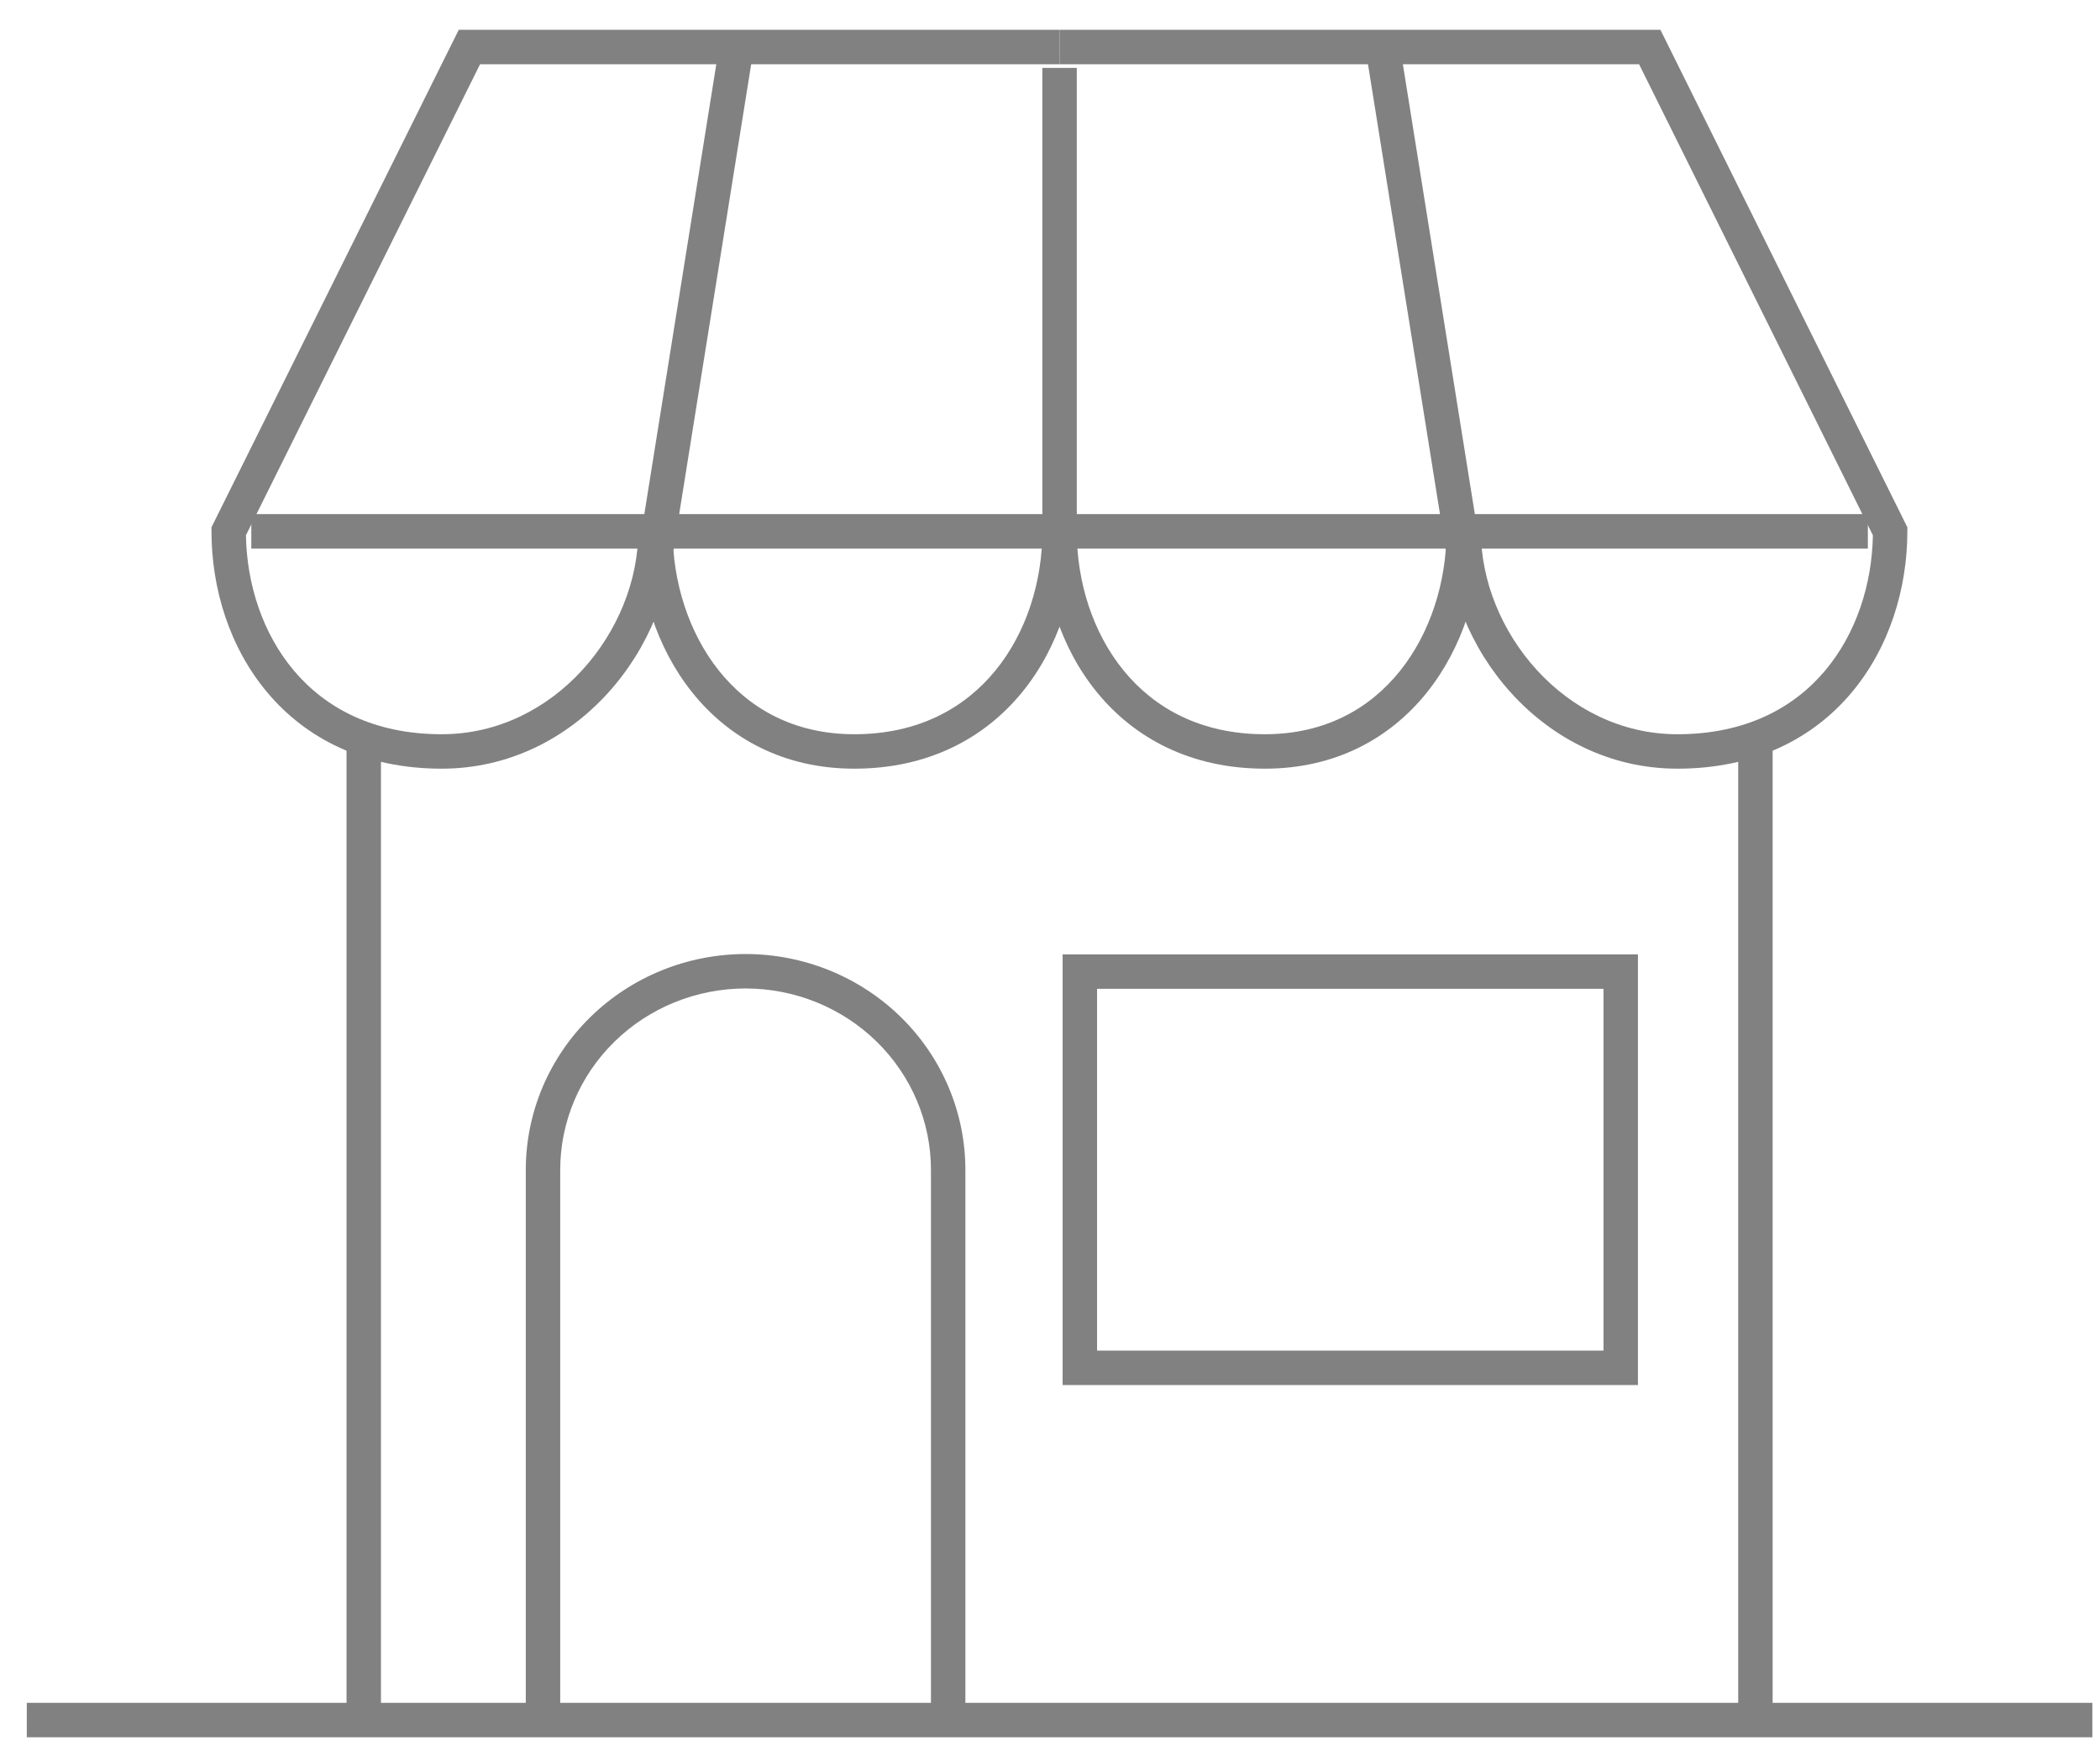
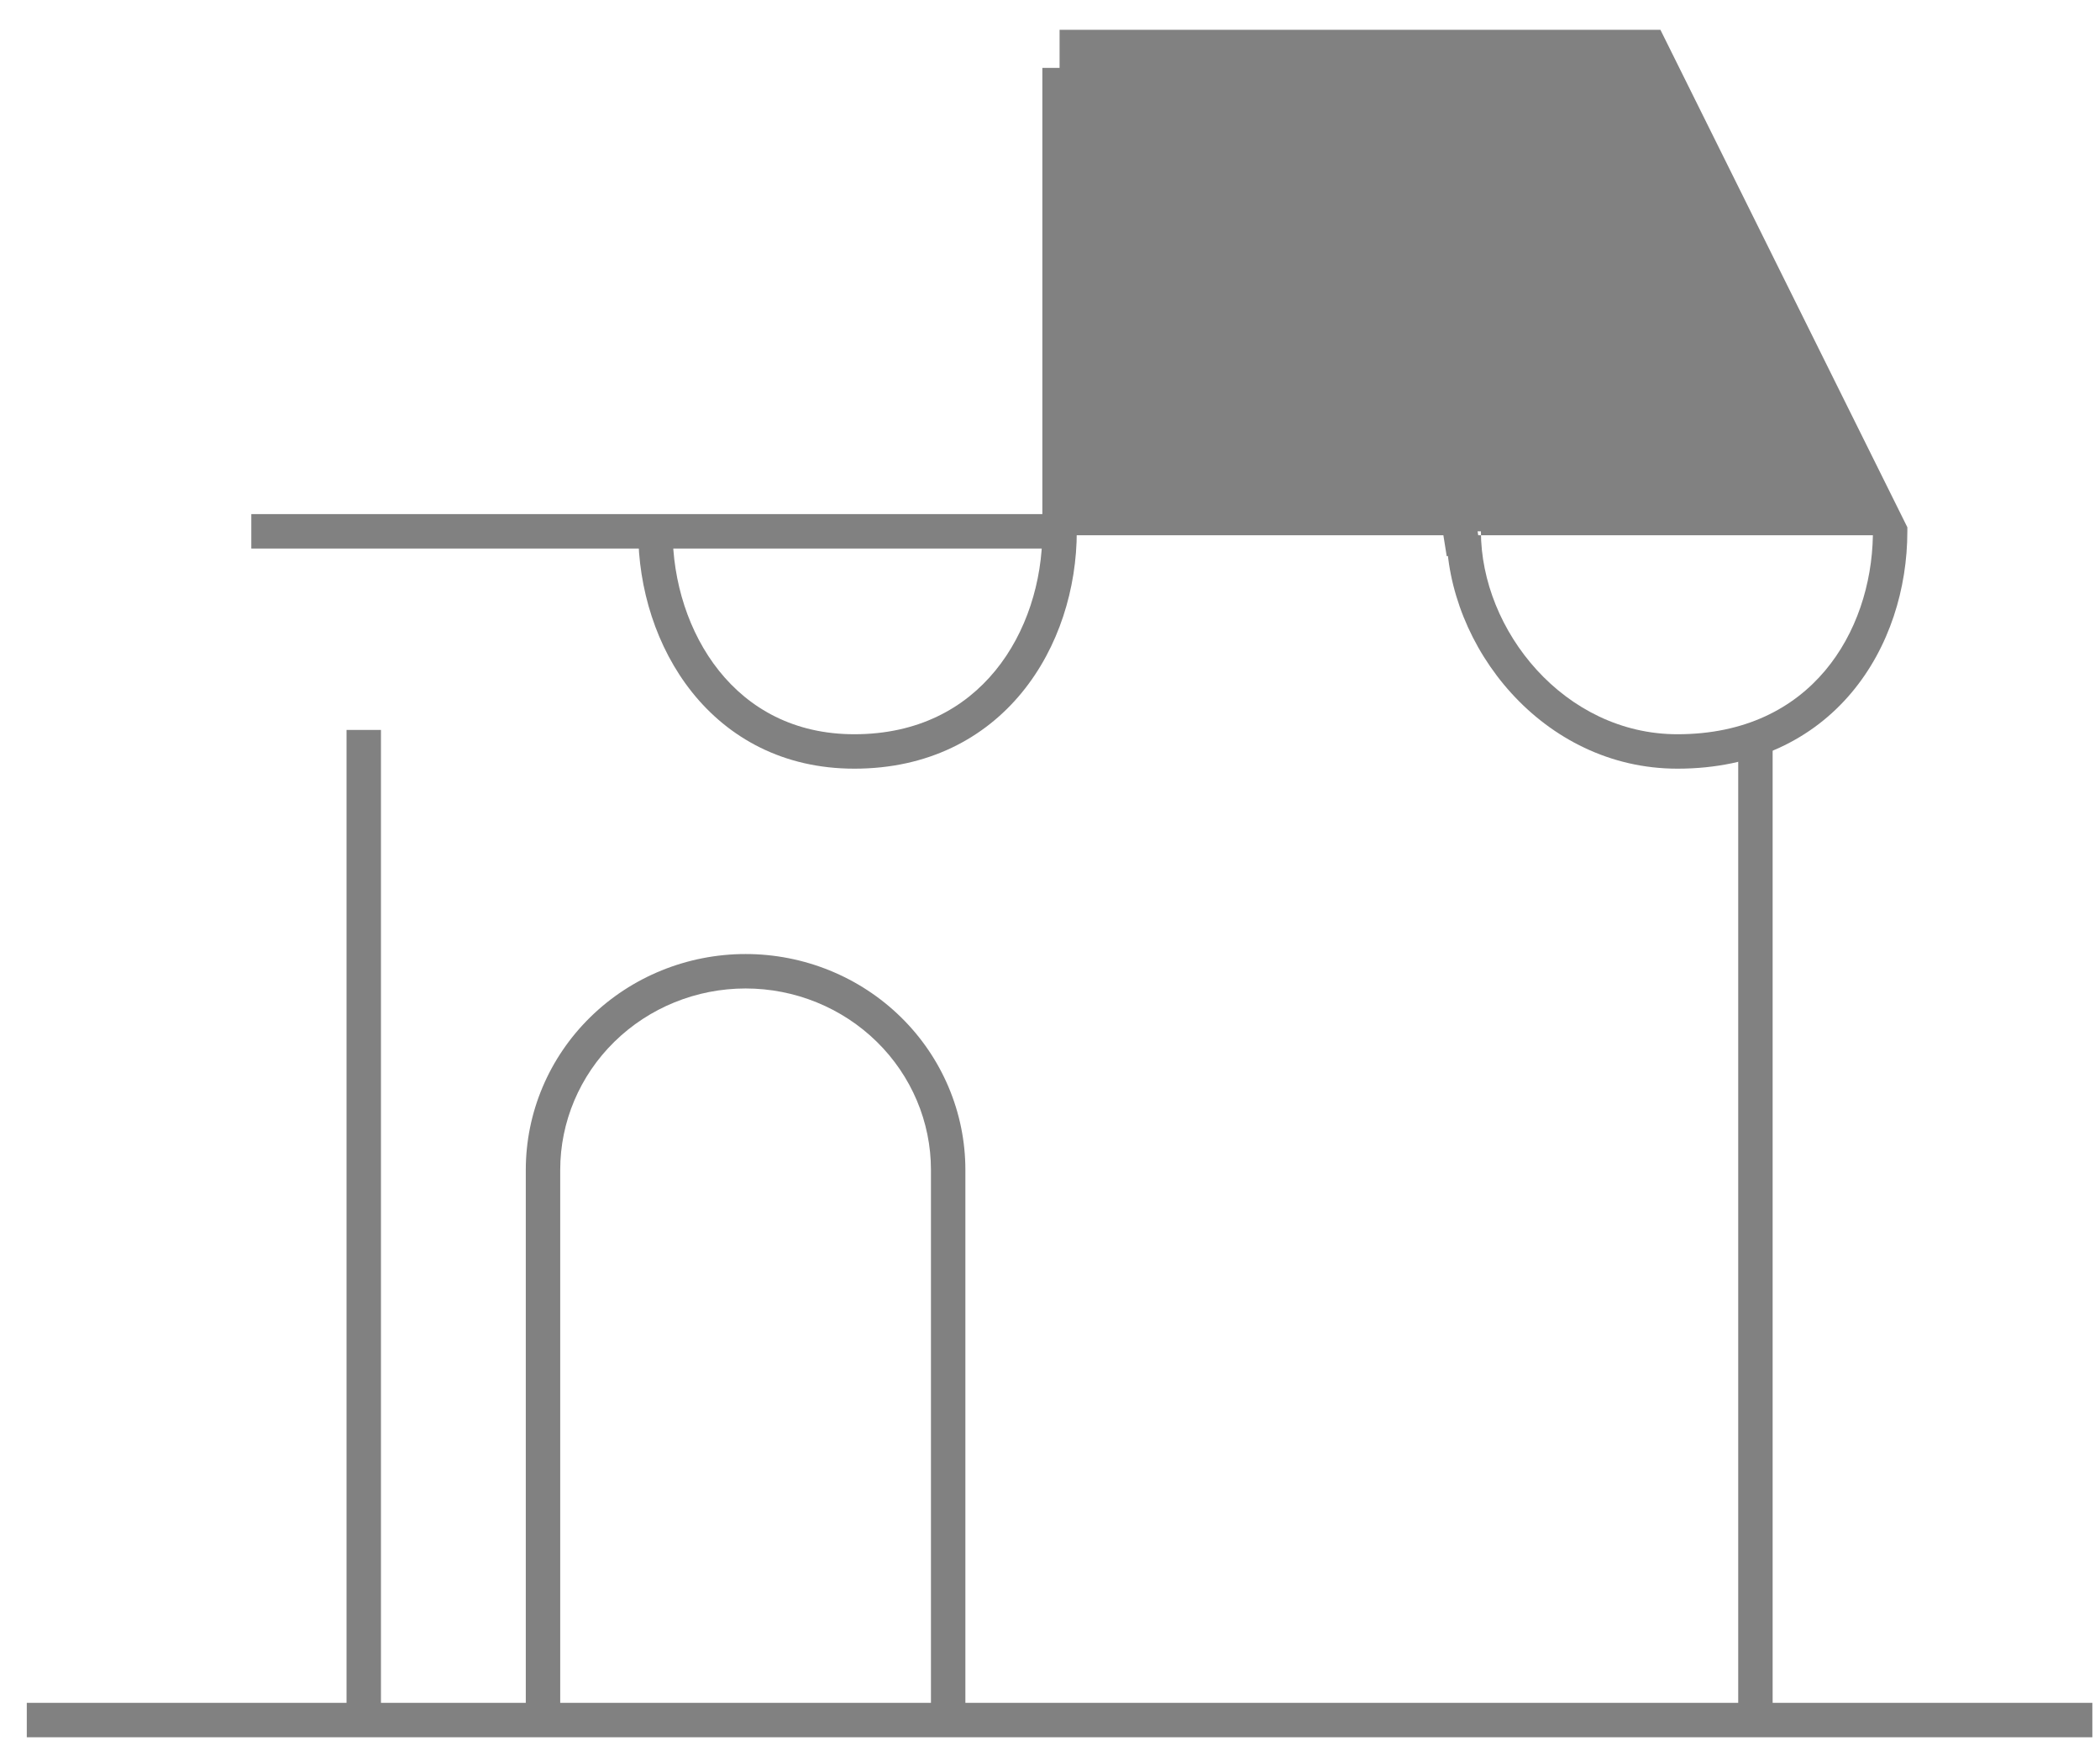
<svg xmlns="http://www.w3.org/2000/svg" width="61" height="51" viewBox="0 0 61 51" fill="none">
  <path fill-rule="evenodd" clip-rule="evenodd" d="M10.066 49.952V21.198H11.066V49.952H10.066Z" fill="#818181" />
-   <path fill-rule="evenodd" clip-rule="evenodd" d="M13.326 0.865H30.778V1.865H13.945L7.144 15.545C7.168 16.967 7.628 18.396 8.534 19.472C9.455 20.565 10.861 21.323 12.831 21.323C16.112 21.323 18.539 18.313 18.539 15.43H19.539C19.539 18.776 16.749 22.323 12.831 22.323C10.575 22.323 8.886 21.442 7.77 20.116C6.663 18.804 6.143 17.085 6.143 15.43V15.312L13.326 0.865Z" fill="#818181" />
  <path fill-rule="evenodd" clip-rule="evenodd" d="M31.278 1.971V15.43C31.278 17.085 30.758 18.8 29.684 20.111C28.6 21.434 26.968 22.323 24.816 22.323C22.748 22.323 21.163 21.428 20.106 20.107C19.059 18.798 18.539 17.085 18.539 15.43H19.539C19.539 16.89 20 18.373 20.887 19.482C21.765 20.579 23.068 21.323 24.816 21.323C26.664 21.323 28.014 20.572 28.911 19.477C29.817 18.371 30.278 16.889 30.278 15.43V1.971H31.278Z" fill="#818181" />
-   <path fill-rule="evenodd" clip-rule="evenodd" d="M21.946 1.079L19.533 16.153L18.546 15.995L20.958 0.921L21.946 1.079Z" fill="#818181" />
  <path fill-rule="evenodd" clip-rule="evenodd" d="M30.778 15.93H7.3V14.93H30.778V15.93Z" fill="#818181" />
  <path fill-rule="evenodd" clip-rule="evenodd" d="M50.491 49.952V21.198H51.491V49.952H50.491Z" fill="#818181" />
-   <path fill-rule="evenodd" clip-rule="evenodd" d="M30.778 0.865H48.231L55.404 15.312V15.43C55.404 17.085 54.886 18.803 53.782 20.116C52.668 21.442 50.982 22.323 48.725 22.323C44.807 22.323 42.017 18.776 42.017 15.43H43.017C43.017 18.313 45.445 21.323 48.725 21.323C50.696 21.323 52.099 20.565 53.017 19.473C53.921 18.397 54.379 16.967 54.403 15.545L47.611 1.865H30.778V0.865Z" fill="#818181" />
-   <path fill-rule="evenodd" clip-rule="evenodd" d="M32.642 19.477C33.538 20.572 34.887 21.323 36.741 21.323C38.489 21.323 39.792 20.578 40.669 19.482C41.556 18.373 42.017 16.889 42.017 15.43H43.017C43.017 17.085 42.498 18.797 41.45 20.107C40.393 21.428 38.809 22.323 36.741 22.323C34.584 22.323 32.952 21.434 31.869 20.111C30.796 18.8 30.278 17.084 30.278 15.43H31.278C31.278 16.89 31.737 18.371 32.642 19.477Z" fill="#818181" />
+   <path fill-rule="evenodd" clip-rule="evenodd" d="M30.778 0.865H48.231L55.404 15.312V15.43C55.404 17.085 54.886 18.803 53.782 20.116C52.668 21.442 50.982 22.323 48.725 22.323C44.807 22.323 42.017 18.776 42.017 15.43H43.017C43.017 18.313 45.445 21.323 48.725 21.323C50.696 21.323 52.099 20.565 53.017 19.473C53.921 18.397 54.379 16.967 54.403 15.545H30.778V0.865Z" fill="#818181" />
  <path fill-rule="evenodd" clip-rule="evenodd" d="M40.599 0.921L43.011 15.995L42.024 16.153L39.611 1.079L40.599 0.921Z" fill="#818181" />
-   <path fill-rule="evenodd" clip-rule="evenodd" d="M30.778 14.93H54.257V15.93H30.778V14.93Z" fill="#818181" />
-   <path fill-rule="evenodd" clip-rule="evenodd" d="M30.867 27.716H47.578V40.223H30.867V27.716ZM31.867 28.716V39.223H46.578V28.716H31.867Z" fill="#818181" />
  <path fill-rule="evenodd" clip-rule="evenodd" d="M21.658 28.706C20.227 28.706 18.856 29.264 17.847 30.253C16.838 31.242 16.273 32.581 16.273 33.974V50H15.273V33.974C15.273 32.309 15.948 30.713 17.147 29.539C18.345 28.364 19.968 27.706 21.658 27.706C23.348 27.706 24.971 28.364 26.169 29.539C27.367 30.713 28.042 32.309 28.042 33.974V49.962H27.042V33.974C27.042 32.581 26.477 31.242 25.468 30.253C24.459 29.264 23.089 28.706 21.658 28.706Z" fill="#818181" />
  <path fill-rule="evenodd" clip-rule="evenodd" d="M60.778 50.452H0.778V49.452H60.778V50.452Z" fill="#818181" />
</svg>